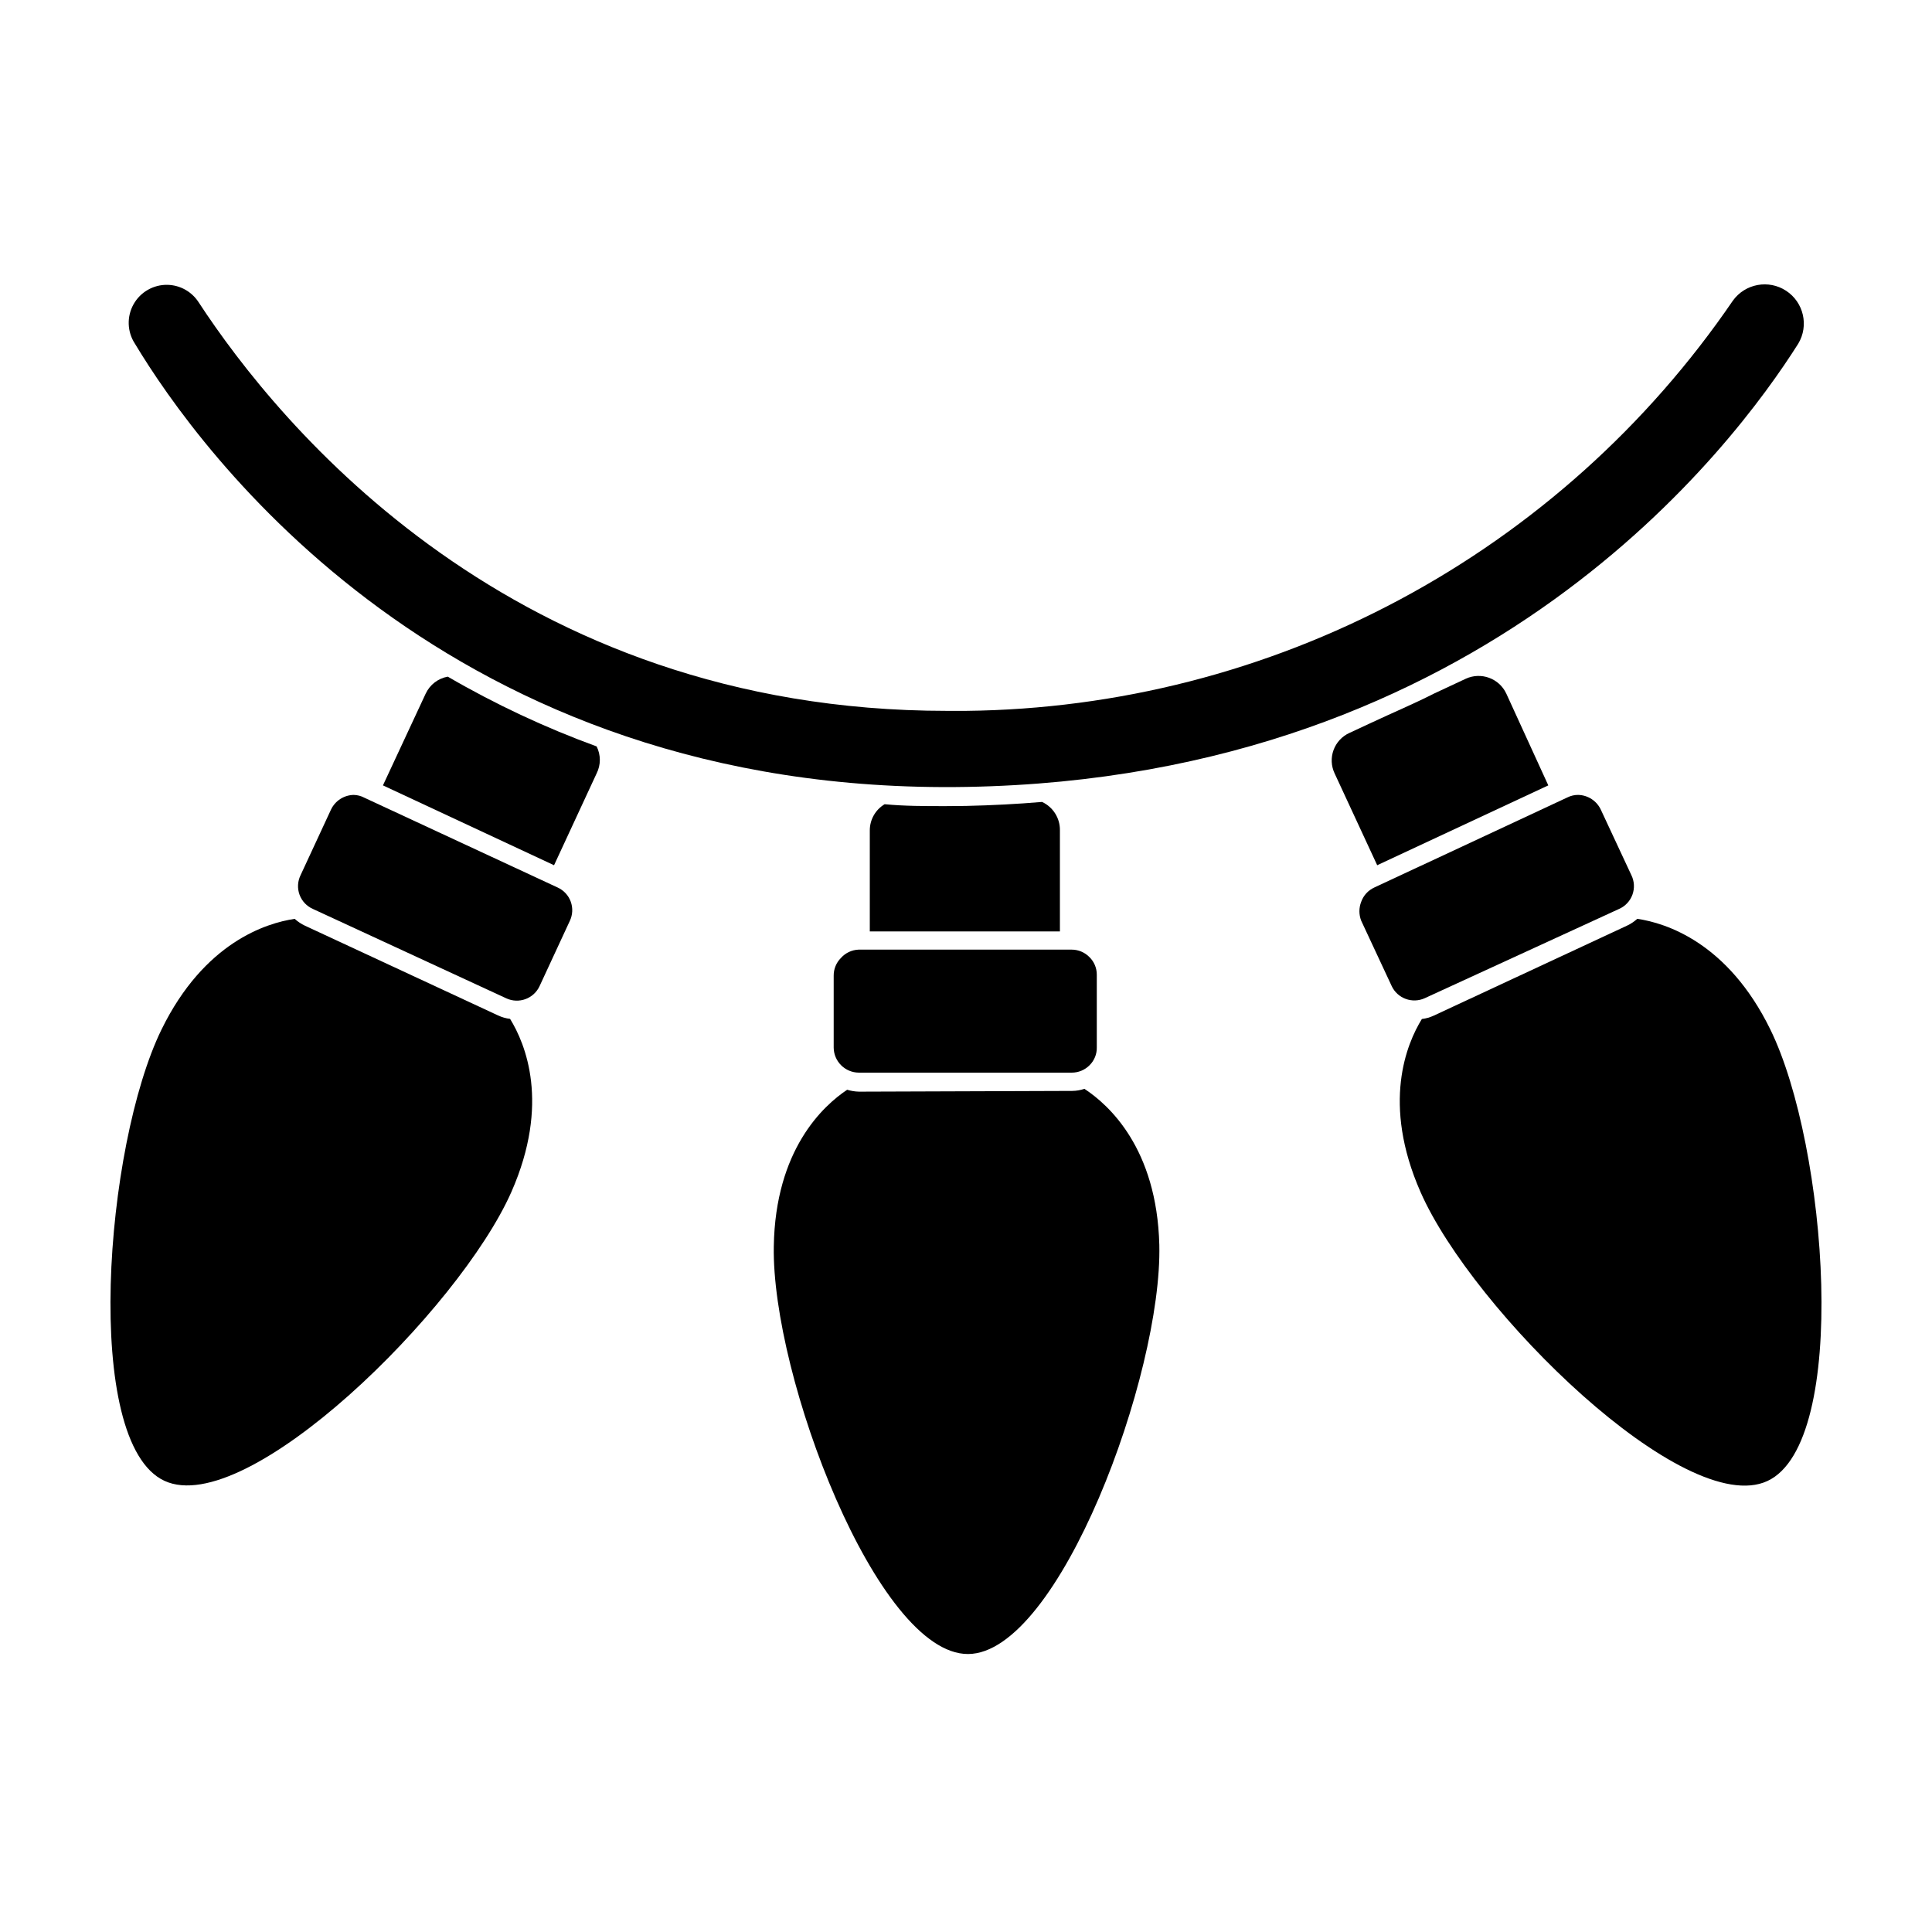
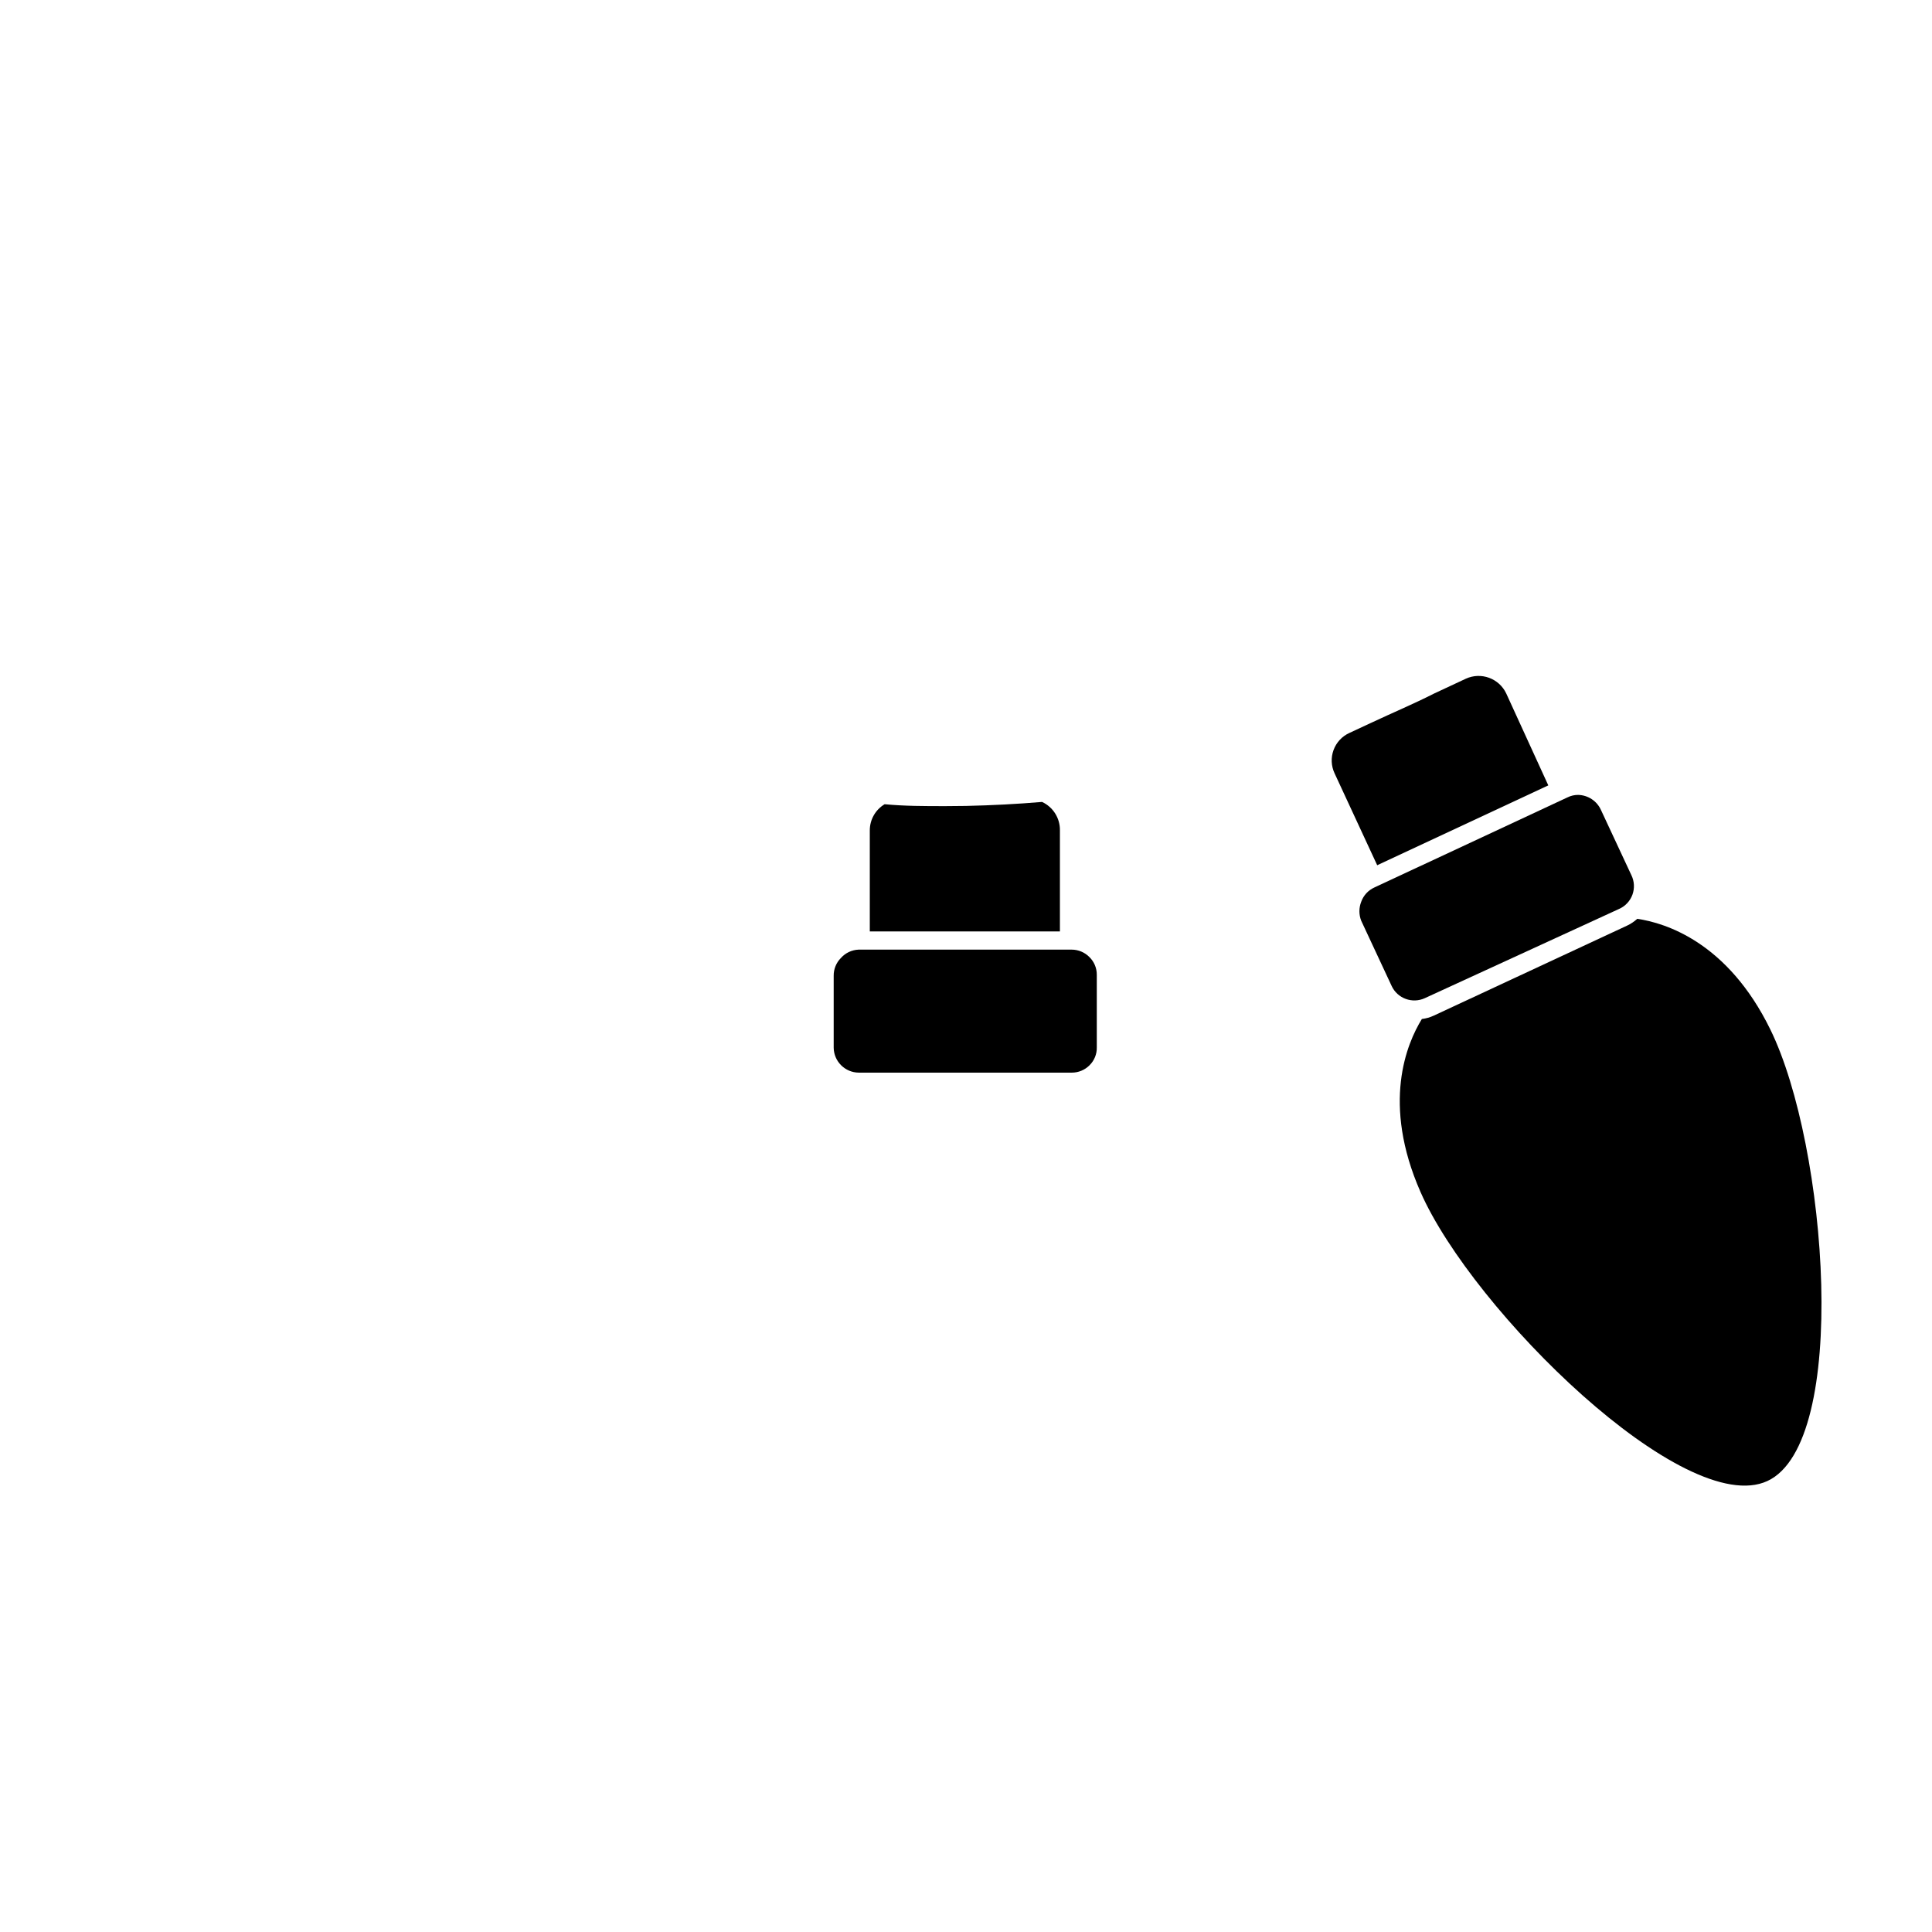
<svg xmlns="http://www.w3.org/2000/svg" fill="#000000" width="800px" height="800px" version="1.1" viewBox="144 144 512 512">
  <g>
    <path d="m394.56 357.63c-5.543 0-10.883 0-16.121-0.504h-0.004c-2.445 1.461-3.938 4.102-3.93 6.953v26.754h50.383v-26.805c0.039-3.219-1.816-6.156-4.734-7.508-6.551 0.555-13.25 0.906-20.152 1.059z" />
-     <path d="m371.68 433.3c-1.074-0.02-2.144-0.191-3.172-0.504-6.348 4.231-19.043 15.871-19.445 41.516-0.605 34.309 27.406 108.12 51.488 108.02 24.082-0.102 51.488-74.109 50.68-108.42-0.656-25.645-13.402-37.129-19.852-41.363h0.004c-1.039 0.359-2.129 0.547-3.227 0.555z" />
    <path d="m366.85 397.88c-1.238 1.242-1.93 2.93-1.914 4.684v19.098c0.055 3.641 3.008 6.57 6.648 6.598h56.48c1.758-0.004 3.445-0.711 4.684-1.965 1.262-1.246 1.957-2.961 1.914-4.734v-19.246c0.008-1.766-0.699-3.457-1.965-4.688-1.238-1.254-2.922-1.961-4.684-1.965h-56.477c-1.801 0.07-3.492 0.871-4.688 2.219z" />
-     <path d="m256.82 327.8-11.336 24.336 45.344 21.16 11.285-24.336c1.133-2.25 1.133-4.902 0-7.152-13.672-4.984-26.871-11.172-39.449-18.488-2.562 0.457-4.738 2.129-5.844 4.481z" />
-     <path d="m224.82 389.32c-0.992-0.465-1.906-1.078-2.723-1.812-7.559 1.109-23.98 6.246-35.266 29.27-15.113 30.832-21.109 109.53 0.754 119.66 21.867 10.125 78.141-45.344 91.945-76.578 10.328-23.477 3.68-39.297-0.352-45.848-1.098-0.129-2.168-0.438-3.172-0.906z" />
-     <path d="m237.77 354.66c-2.59 0.035-4.934 1.539-6.047 3.879l-8.062 17.383c-0.797 1.617-0.898 3.488-0.281 5.184 0.621 1.691 1.906 3.059 3.559 3.781l51.234 23.68c3.328 1.539 7.269 0.098 8.816-3.223l8.012-17.281c0.77-1.602 0.859-3.445 0.254-5.113-0.605-1.668-1.859-3.019-3.477-3.754l-51.188-23.781c-0.867-0.469-1.836-0.73-2.82-0.754z" />
    <path d="m543.18 327.8c-1.891-4.035-6.68-5.789-10.73-3.93l-8.414 3.93c-5.34 2.719-10.883 5.039-16.676 7.758l-5.742 2.672c-1.957 0.887-3.477 2.523-4.215 4.543-0.738 2.016-0.637 4.246 0.285 6.188l11.285 24.336 45.344-21.16z" />
    <path d="m577.89 387.5c-0.812 0.734-1.73 1.348-2.723 1.812l-51.188 23.832c-1 0.469-2.074 0.773-3.172 0.906-4.031 6.551-10.68 22.371-0.352 45.848 13.805 31.438 70.078 86.758 91.945 76.578 21.867-10.176 15.871-88.82 0.754-119.66-11.285-23.074-27.711-28.211-35.266-29.32z" />
    <path d="m576.33 375.92-8.062-17.281c-1.082-2.379-3.434-3.926-6.043-3.981-0.98-0.008-1.945 0.219-2.824 0.656l-51.184 23.879c-1.625 0.738-2.879 2.102-3.477 3.777-0.641 1.621-0.641 3.422 0 5.039l8.062 17.281h-0.004c1.551 3.32 5.492 4.762 8.816 3.223l51.441-23.629c1.652-0.723 2.938-2.09 3.555-3.781 0.617-1.695 0.516-3.566-0.281-5.184z" />
-     <path d="m620.57 235.05c2.84-4.769 1.422-10.934-3.219-13.984-4.641-3.047-10.859-1.902-14.113 2.598-22.629 33.137-52.922 60.324-88.305 79.25-35.379 18.93-74.809 29.039-114.93 29.473h-5.039c-115.12 0-176.94-75.57-198.35-108.32-1.812-2.789-4.883-4.504-8.211-4.582-3.734-0.082-7.207 1.91-9.023 5.172-1.816 3.266-1.68 7.266 0.359 10.395 16.93 28.164 82.625 119.91 220.47 117.49 137.84-2.418 203.29-90.484 220.36-117.49z" />
  </g>
</svg>